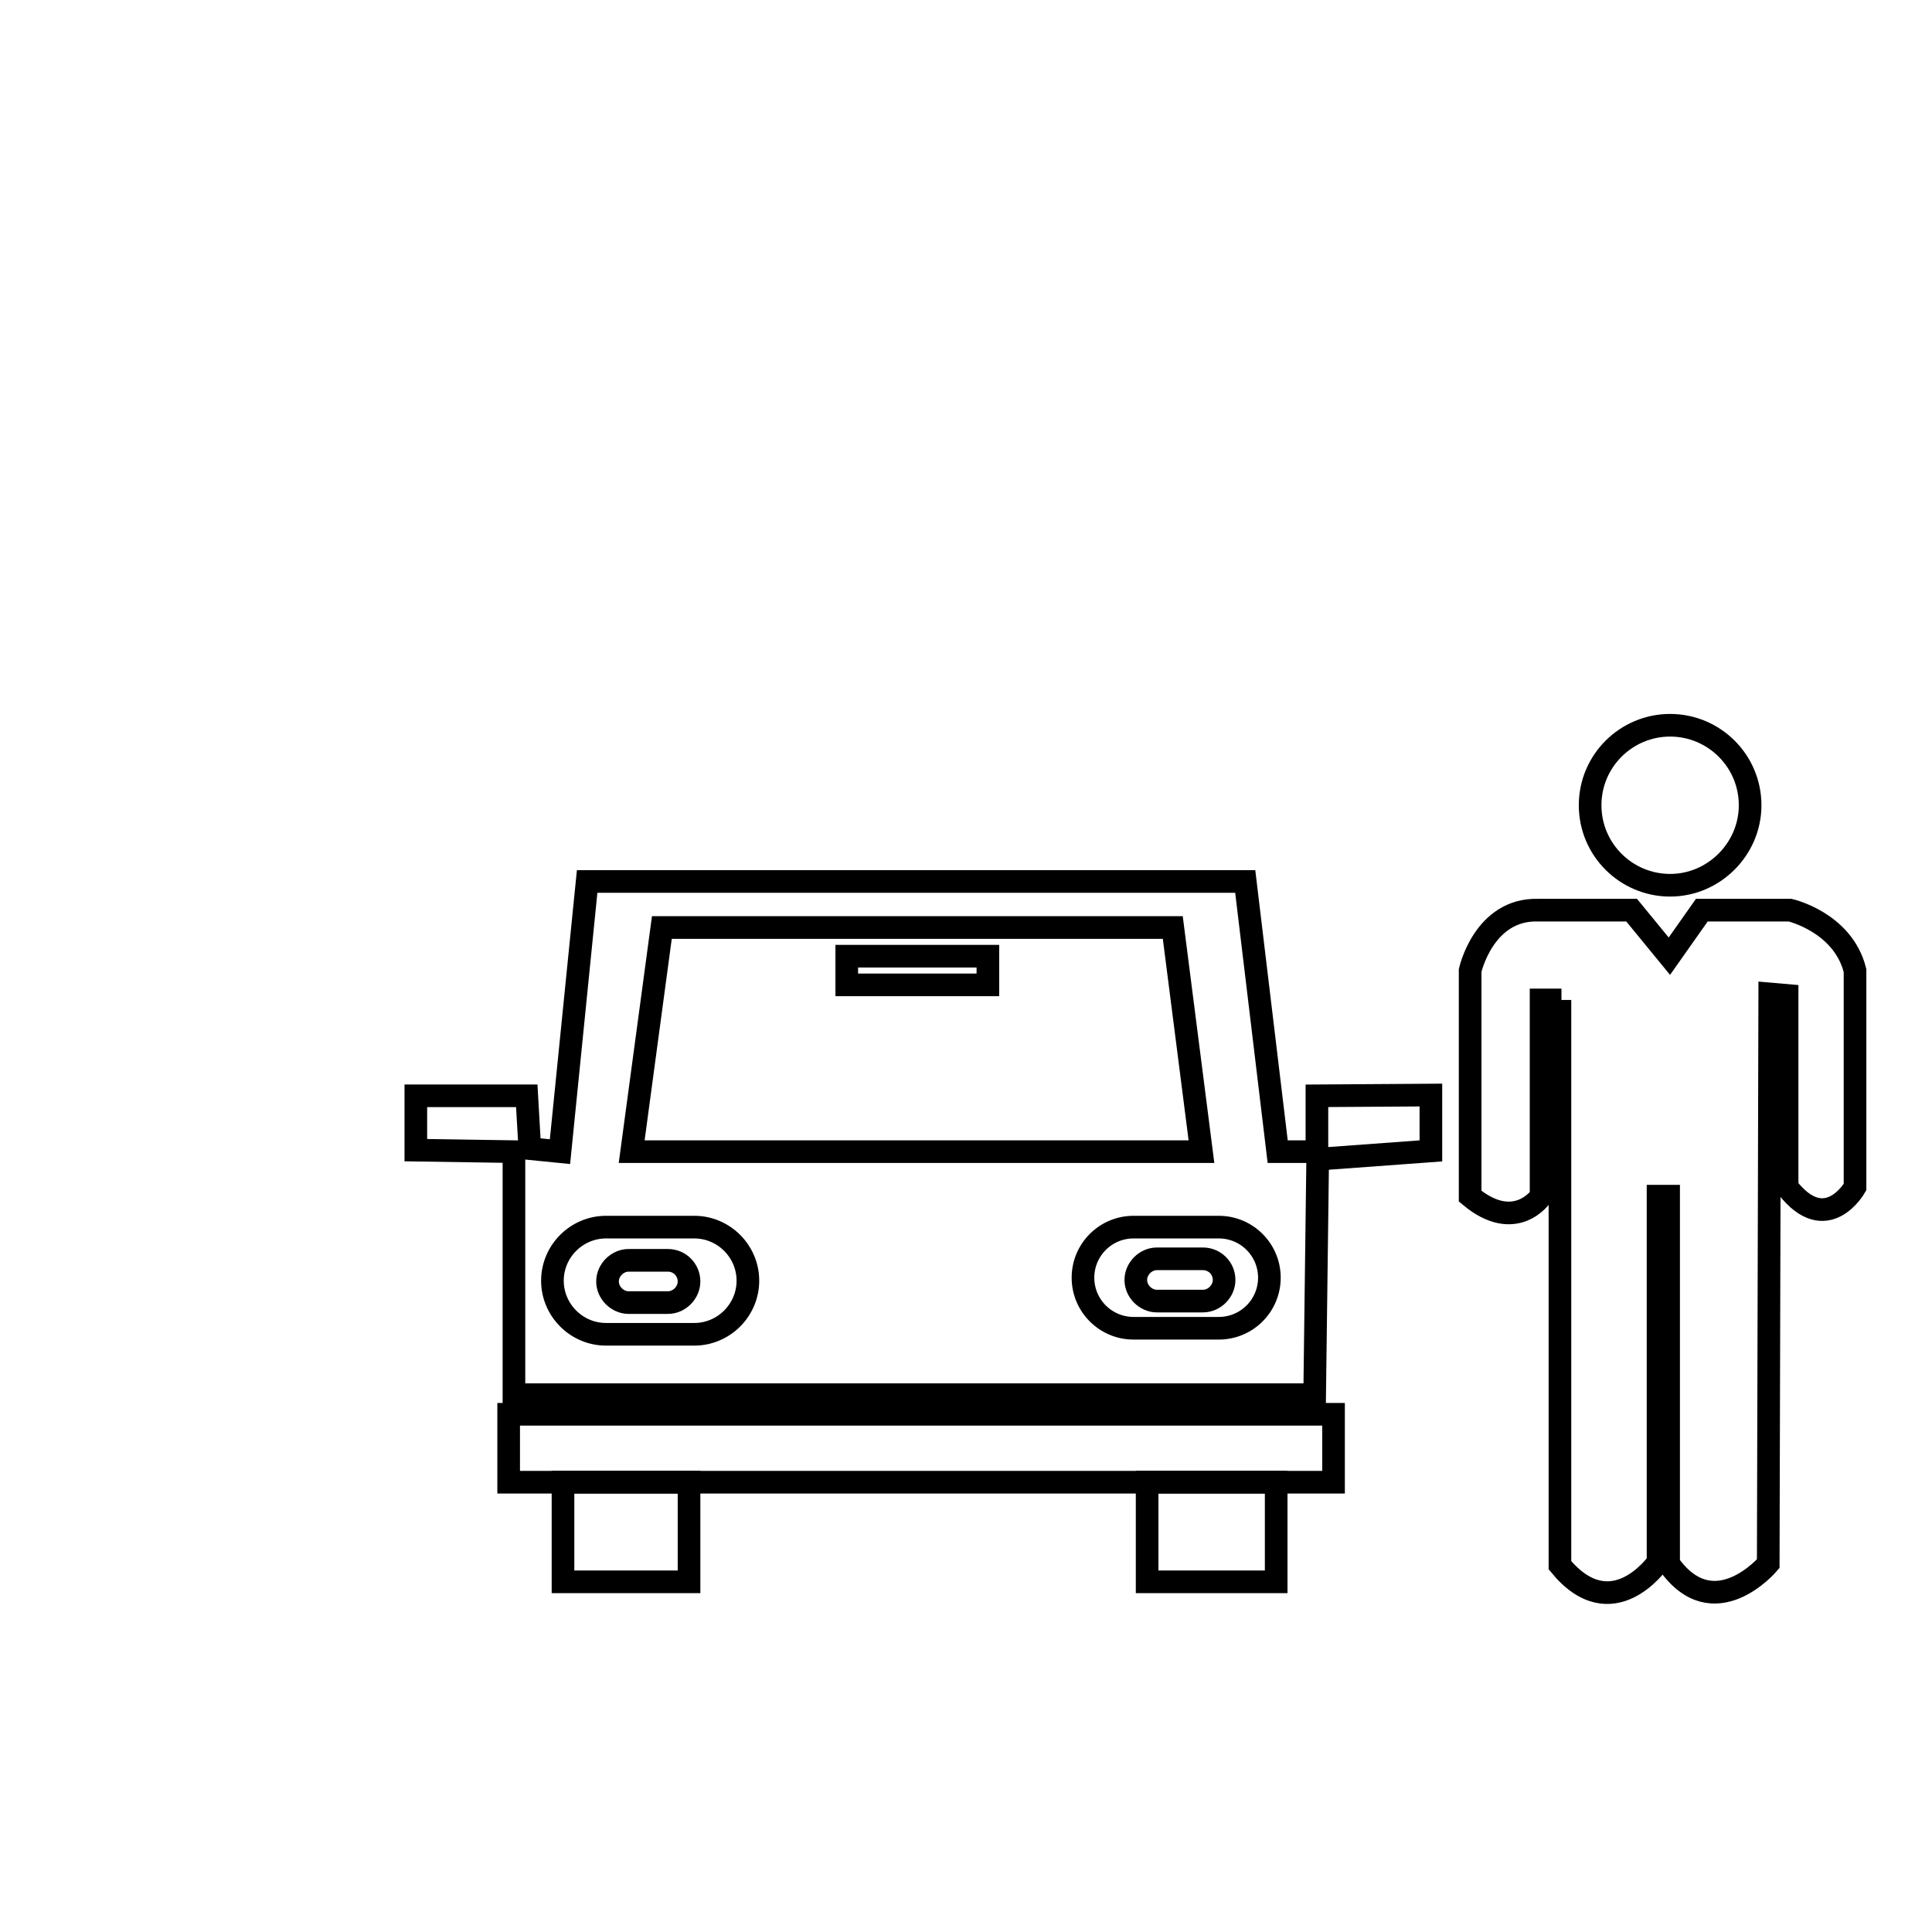
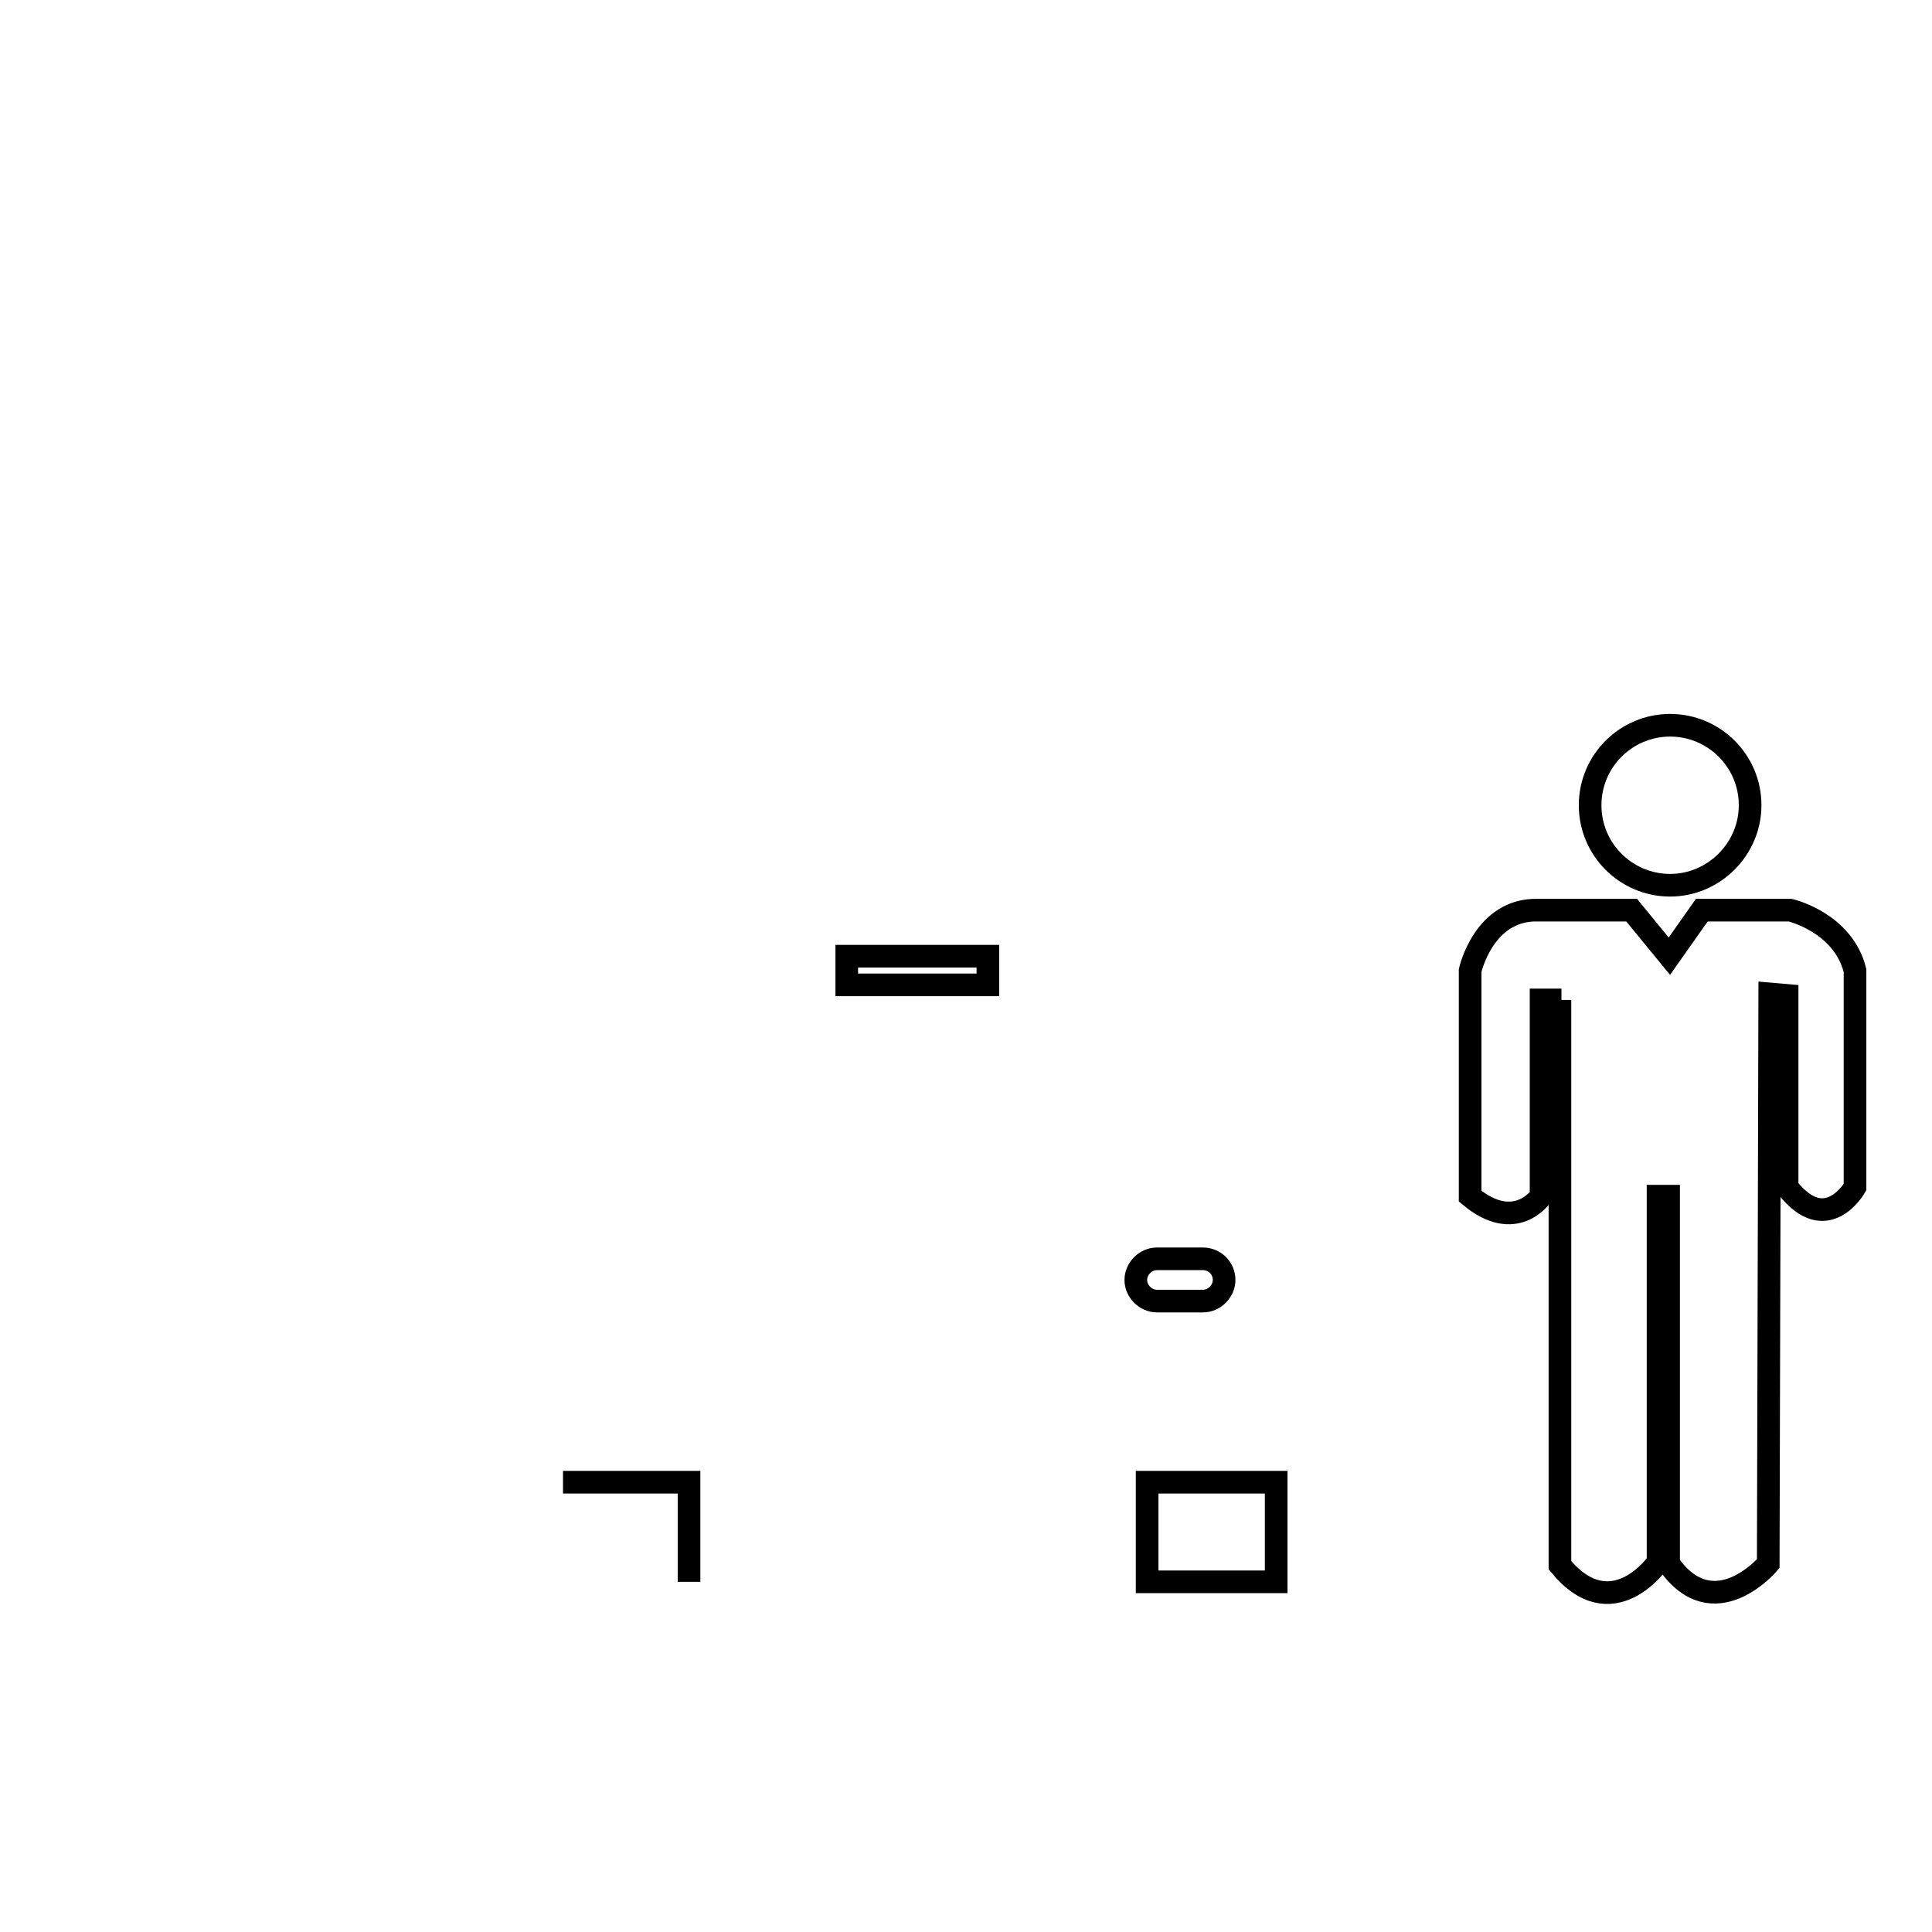
<svg xmlns="http://www.w3.org/2000/svg" version="1.1" x="0px" y="0px" viewBox="0 0 256 256" enable-background="new 0 0 256 256" xml:space="preserve">
  <g>
    <g>
-       <path stroke-width="3" fill-opacity="0" stroke="#000000" d="M10,45" />
-       <path stroke-width="3" fill-opacity="0" stroke="#000000" d="M174.5,145.2v7.4h-5.2l-4.3-35.8H77.8l-3.6,35.8l-4-0.4l-0.4-7H55.1v7.2l13,0.2v32.2h106.1l0.4-31.2l15-1.1v-7.4L174.5,145.2L174.5,145.2z M87.7,122.9h67.7l3.8,29.7H83.7L87.7,122.9L87.7,122.9z M92,176.8H80.3c-3.9,0-7.1-3.2-7.1-7.1s3.2-7.1,7.1-7.1H92c3.9,0,7.1,3.2,7.1,7.1S95.9,176.8,92,176.8z M161.5,176h-11.3c-3.7,0-6.7-3-6.7-6.7c0-3.7,3-6.7,6.7-6.7h11.3c3.7,0,6.7,3,6.7,6.7C168.2,173,165.2,176,161.5,176z" />
-       <path stroke-width="3" fill-opacity="0" stroke="#000000" d="M91.3,169.8c0,1.5-1.3,2.8-2.8,2.8h-5.2c-1.5,0-2.8-1.3-2.8-2.8l0,0c0-1.5,1.3-2.8,2.8-2.8h5.2C90.1,167,91.3,168.3,91.3,169.8L91.3,169.8z" />
      <path stroke-width="3" fill-opacity="0" stroke="#000000" d="M162.2,169.6c0,1.5-1.3,2.8-2.8,2.8h-6.1c-1.5,0-2.8-1.3-2.8-2.8l0,0c0-1.5,1.3-2.8,2.8-2.8h6.1C160.9,166.8,162.2,168,162.2,169.6L162.2,169.6z" />
      <path stroke-width="3" fill-opacity="0" stroke="#000000" d="M112.2,126.7h18.7v3.8h-18.7V126.7L112.2,126.7z" />
-       <path stroke-width="3" fill-opacity="0" stroke="#000000" d="M67.4,187.4h109.3v9H67.4V187.4z" />
      <path stroke-width="3" fill-opacity="0" stroke="#000000" d="M152,196.4h17.1v13.2H152V196.4z" />
-       <path stroke-width="3" fill-opacity="0" stroke="#000000" d="M74.6,196.4h16.7v13.2H74.6V196.4z" />
+       <path stroke-width="3" fill-opacity="0" stroke="#000000" d="M74.6,196.4h16.7v13.2V196.4z" />
      <path stroke-width="3" fill-opacity="0" stroke="#000000" d="M210.7,106.7c0,5.9,4.8,10.6,10.6,10.6s10.6-4.8,10.6-10.6c0-5.9-4.8-10.6-10.6-10.6S210.7,100.8,210.7,106.7z" />
      <path stroke-width="3" fill-opacity="0" stroke="#000000" d="M206.9,132.5h-2.7v26c0,0-3.4,5-9.4,0v-29.9c0,0,1.8-8.2,9-8h12.4l5,6.1l4.3-6.1h11.7c0,0,7,1.6,8.6,8v28.7c0,0-3.8,6.7-9,0v-25.4l-2.3-0.2l-0.2,75.5c0,0-7.2,8.5-13.2,0v-48.7h-1.4V207c0,0-6.1,8.8-13,0.4V132.5z" />
    </g>
  </g>
</svg>